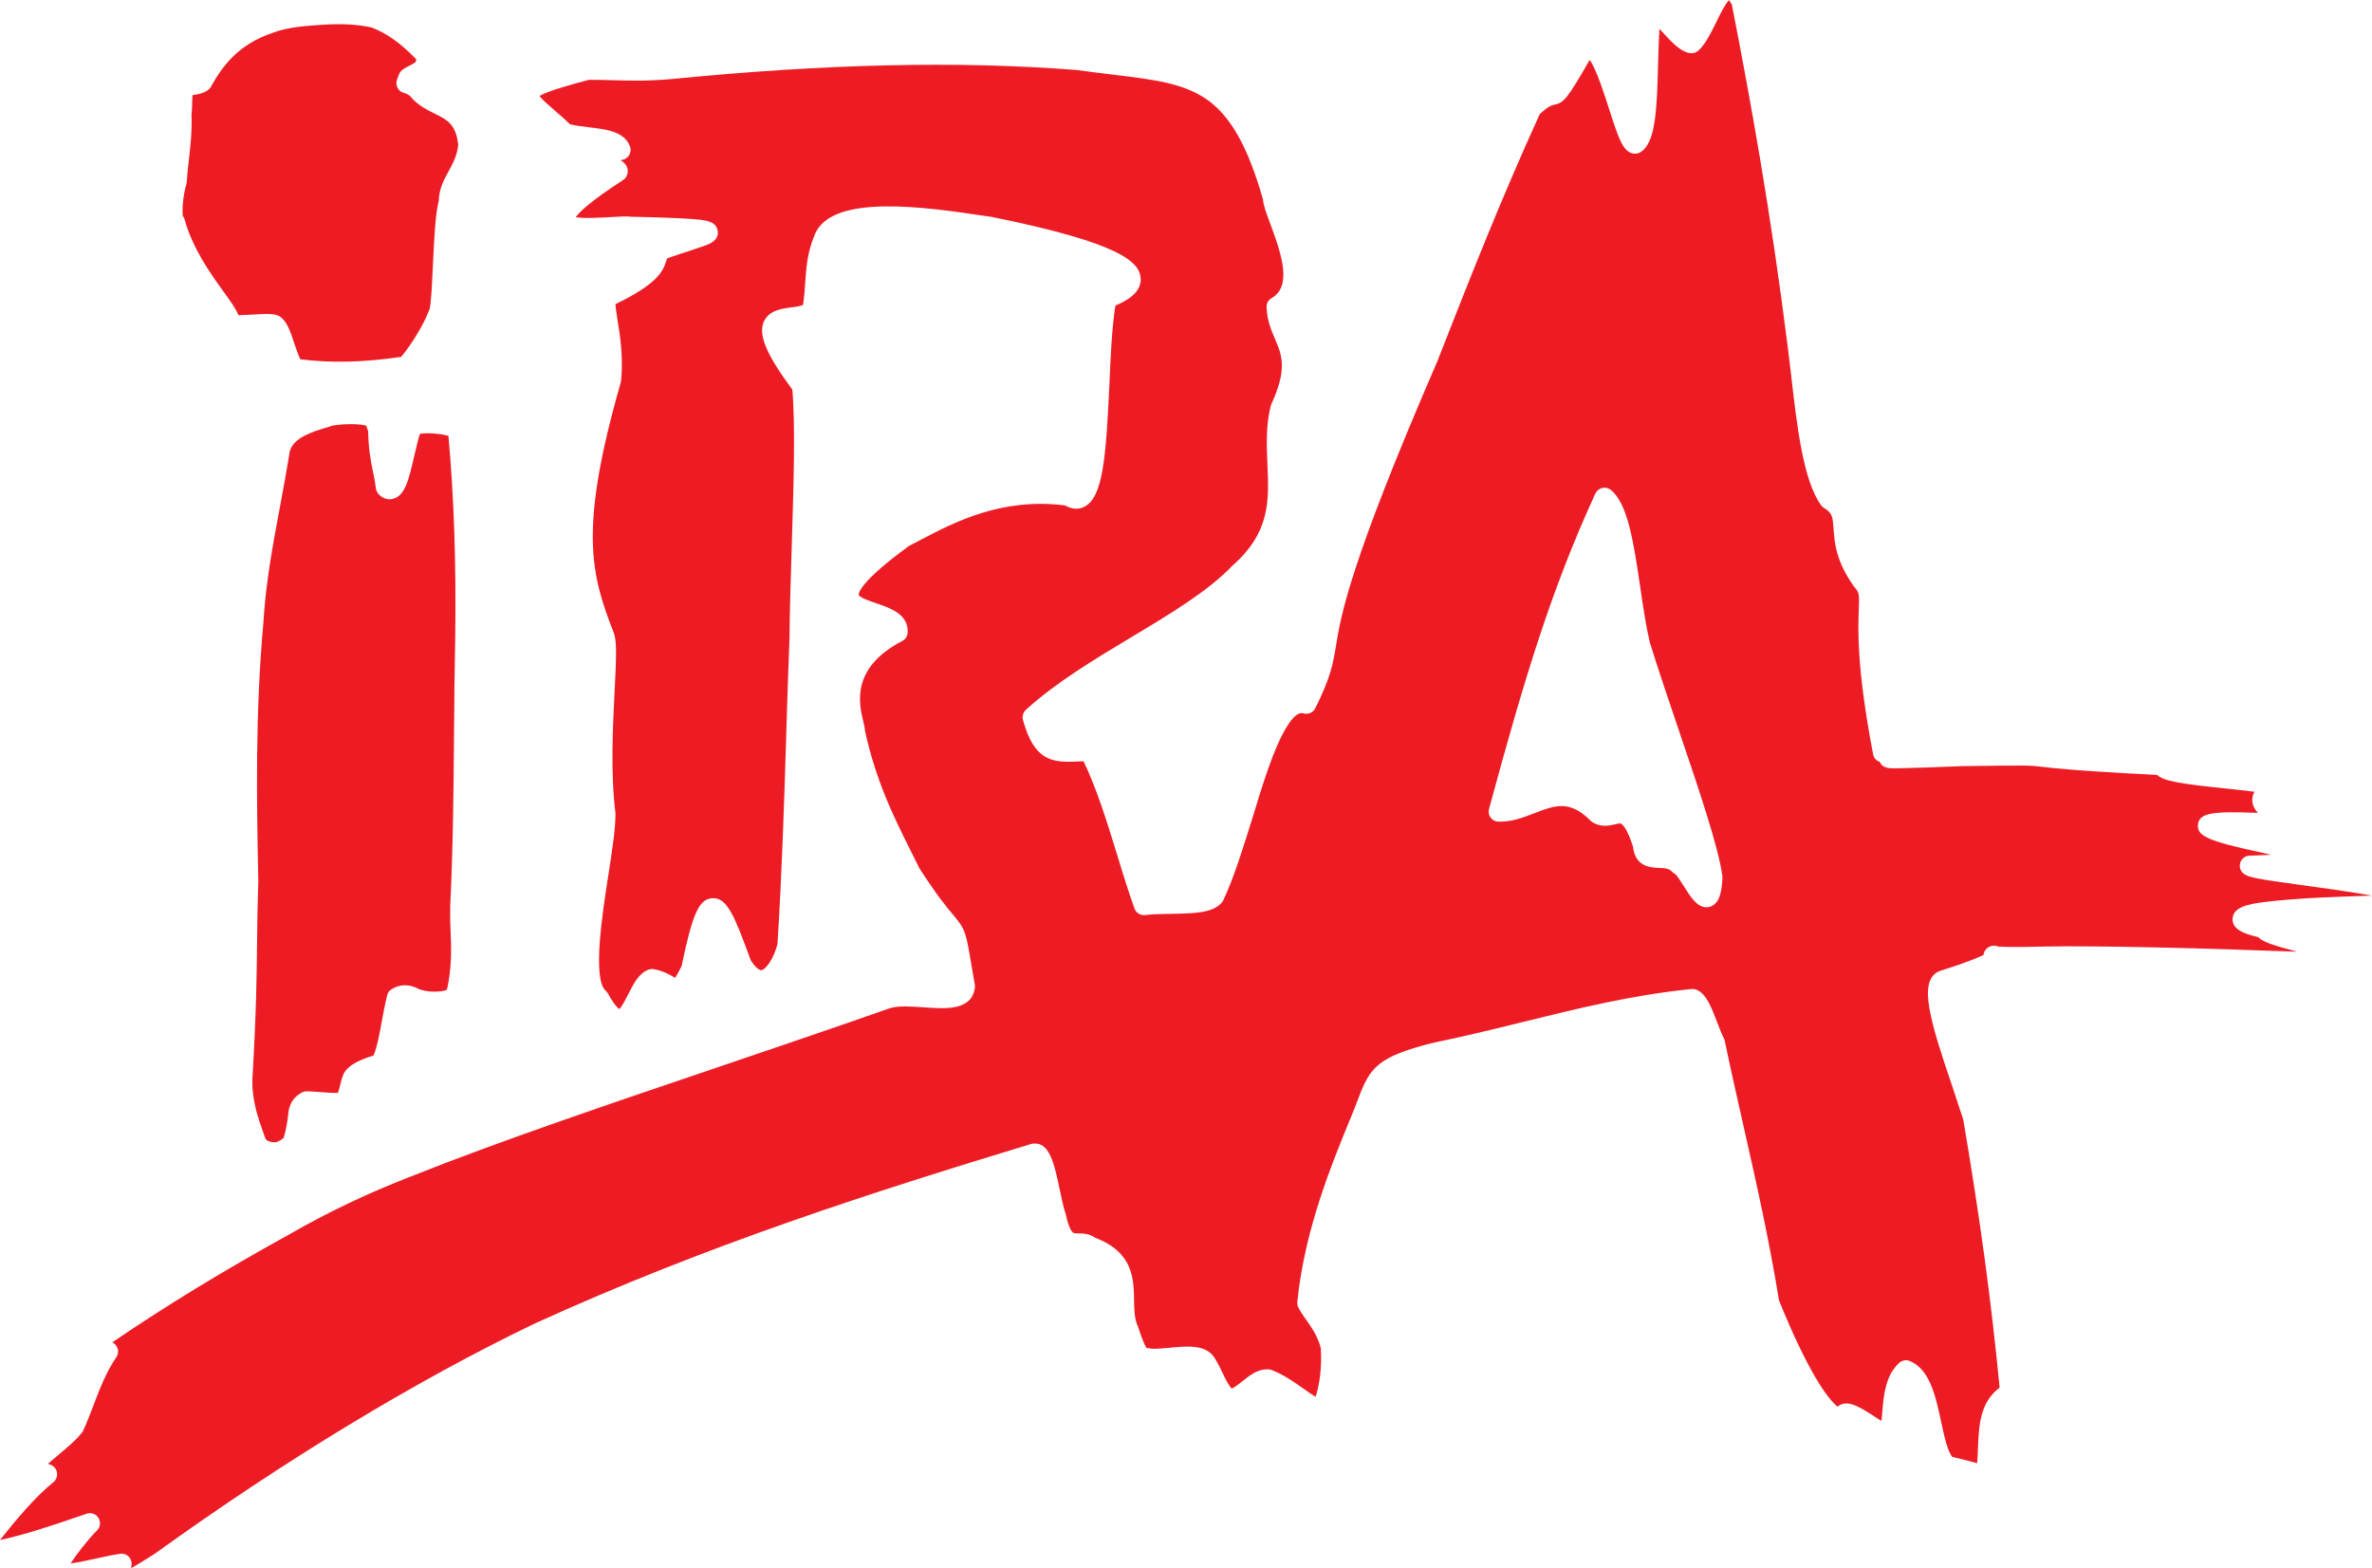
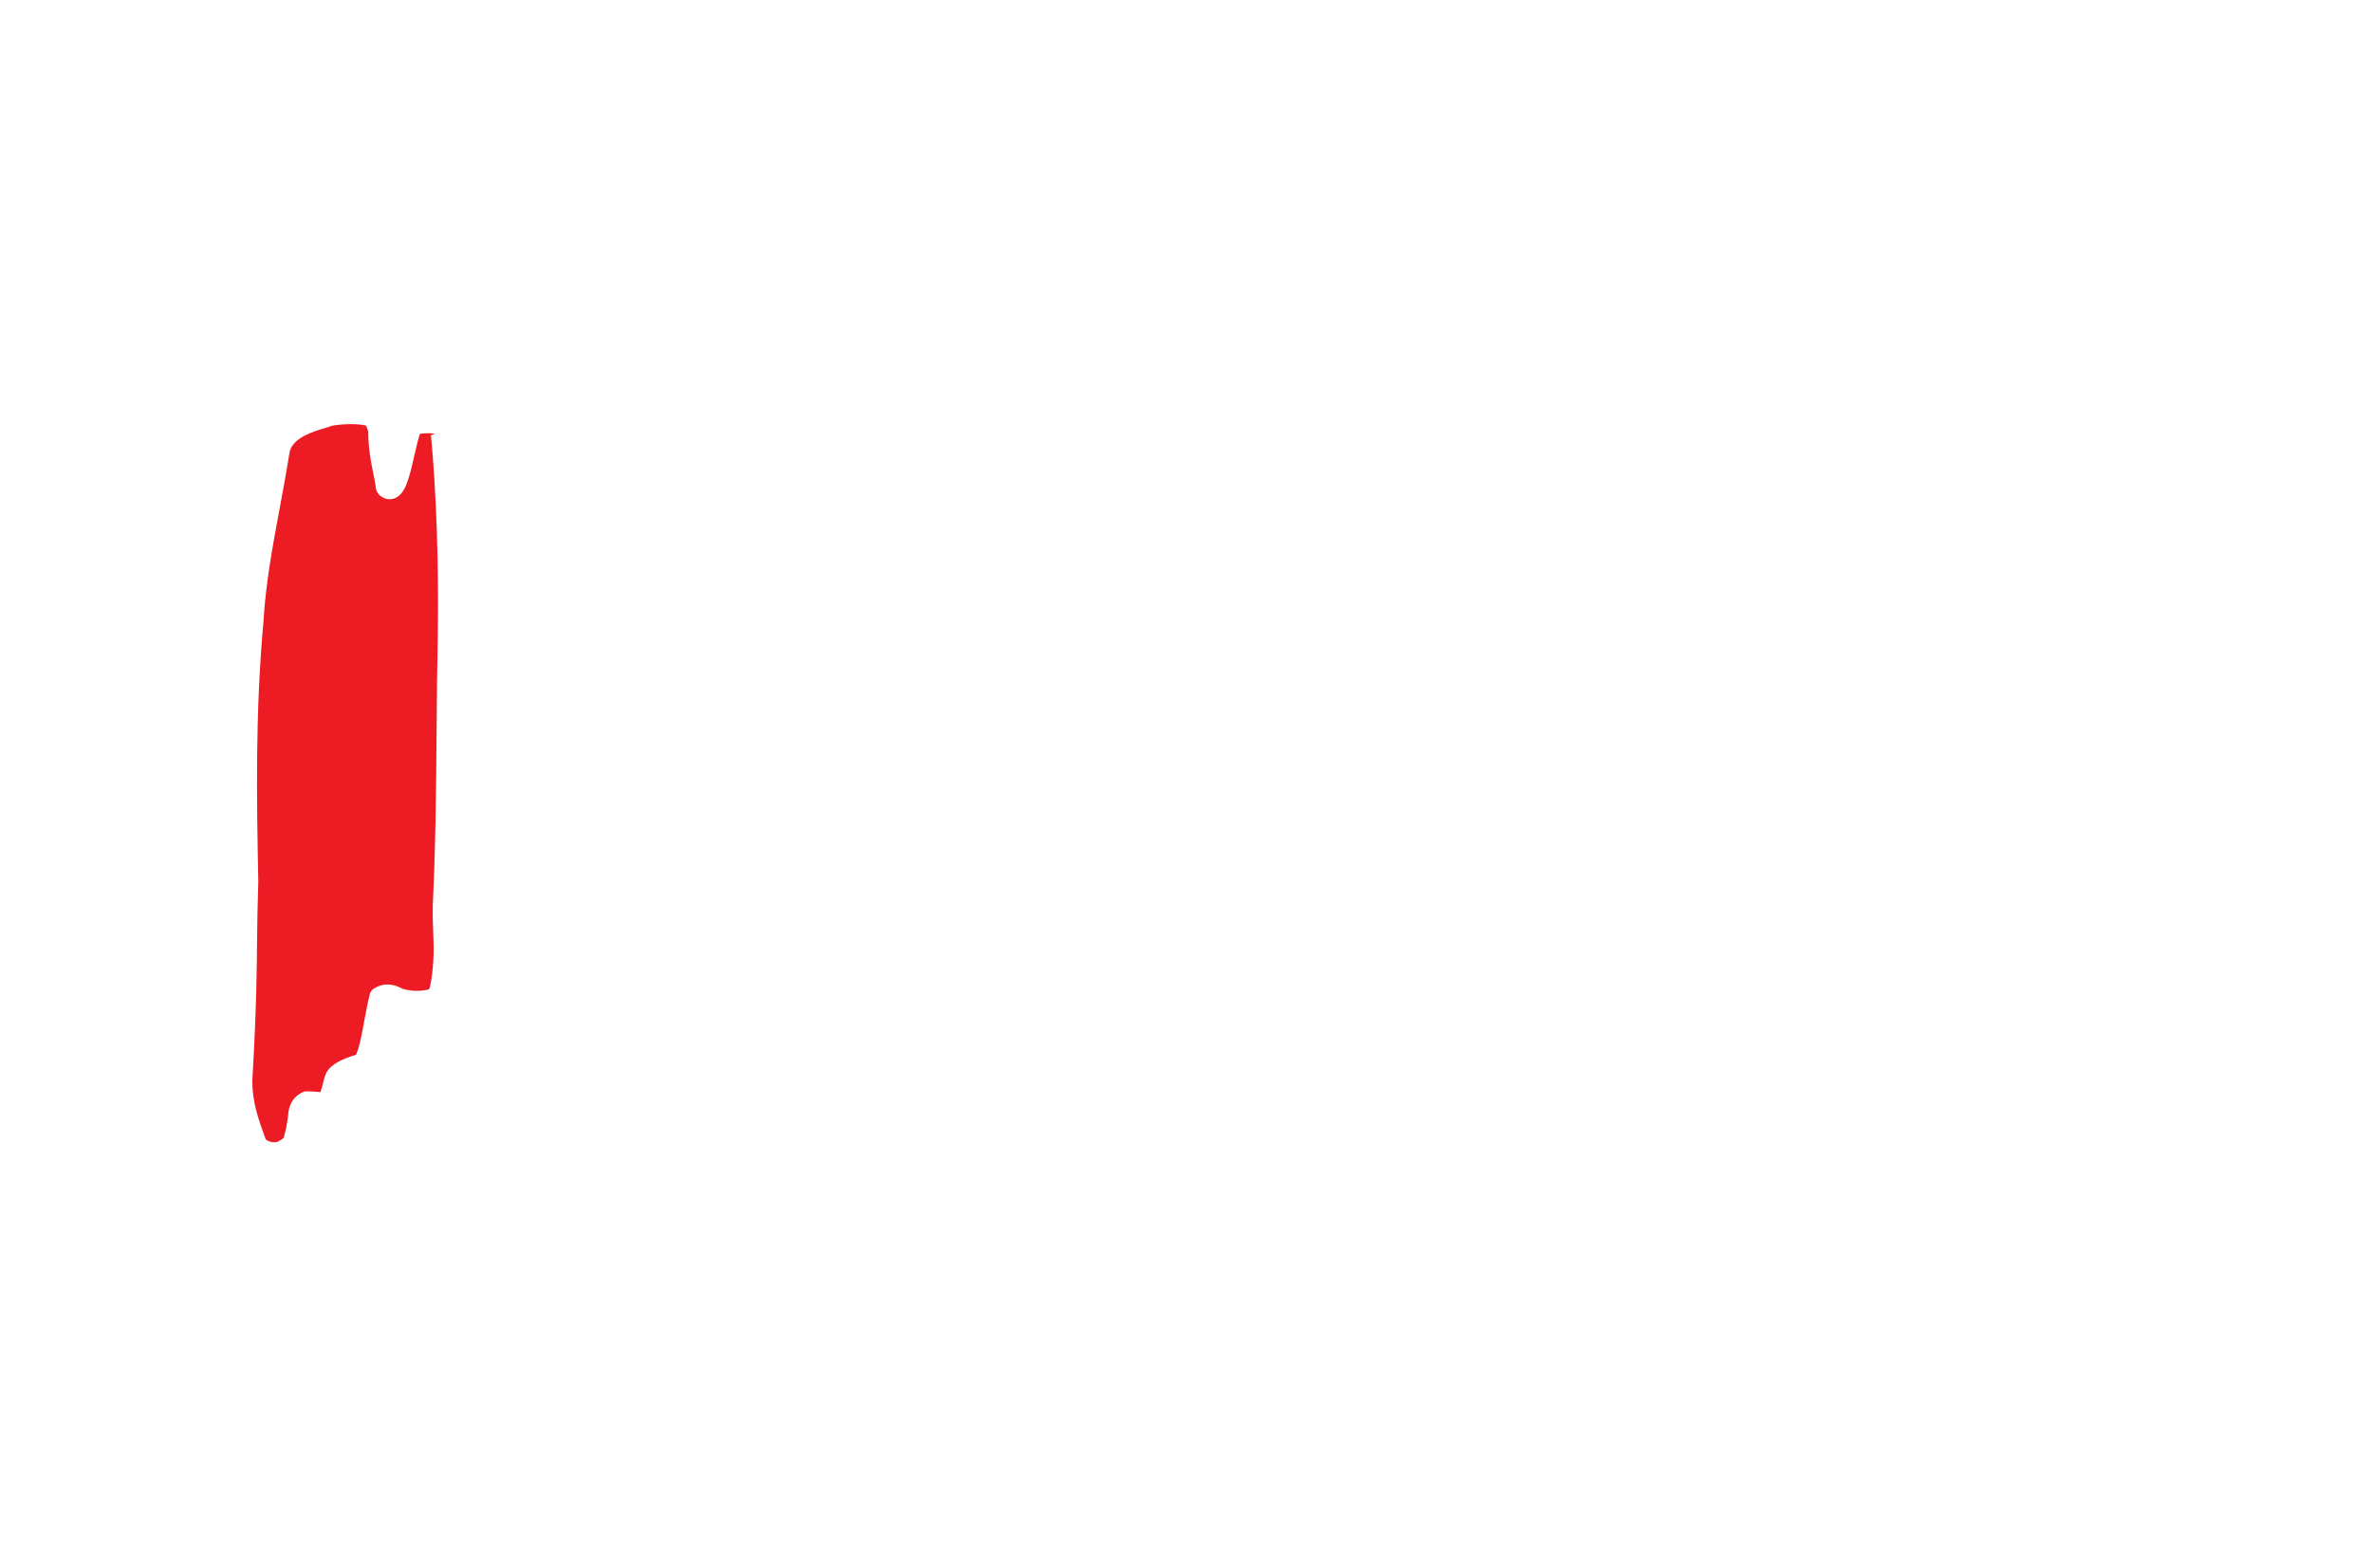
<svg xmlns="http://www.w3.org/2000/svg" version="1.1" x="0px" y="0px" viewBox="0 0 1182.8 782.1" style="enable-background:new 0 0 1182.8 782.1;" xml:space="preserve">
  <style type="text/css">
	.st0{display:none;}
	.st1{fill:#ED1C24;}
</style>
  <g id="Grid" class="st0">
</g>
  <g id="Layer_1">
</g>
  <g id="Desktop">
</g>
  <g id="Guides">
</g>
  <g id="Page_1">
    <g id="Layer_1_1_">
-       <path class="st1" d="M92,109.3c4,14.6,12.9,27.1,19.5,36.2c3.6,5,6.2,8.6,7.4,11.7c2.1,0,5-0.2,7-0.3c8.5-0.5,12.2-0.6,14.6,1.7    c2.9,2.6,4.5,7.3,6.3,12.8c0.9,2.6,2,5.9,3,7.8c14.8,1.9,31.3,1.6,50.2-1.2c2.7-3,10.4-13.9,13.8-22.8c0.1-0.2,0.2-0.5,0.3-0.7    c0.9-2.5,1.4-14.2,1.8-22.7c0.6-13,1.2-25.3,2.9-31.6c0.1-5.9,2.5-10.4,4.9-14.8c2.2-4,4.2-7.8,4.8-13.1    c-1.1-10.4-5.6-12.6-11.9-15.7c-3.6-1.8-7.6-3.8-11-7.4c-0.1-0.1-0.1-0.2-0.2-0.3c-1.4-1.7-2.4-2.1-4.1-2.6    c-1.4-0.4-2.5-1.3-3.1-2.6c-0.6-1.3-0.7-2.7-0.2-4.1l1-2.6c0.4-0.9,1-1.7,1.8-2.3c1.1-0.8,2.3-1.4,3.5-2c1-0.5,2.5-1.3,3-1.8    c0-0.1,0.1-0.2,0.1-0.3c0.3-0.7,0.1-1.1-0.1-1.3c-7.7-7.9-14.3-12.6-22-15.6c-7.4-1.6-15-2-25.3-1.3c-7.3,0.5-16.3,1.1-23.6,3.8    c-0.1,0-0.1,0.1-0.2,0.1c-17,5.6-25.1,16.4-30.6,26.2c-1.6,3.6-5.8,4.3-9.2,4.9c-0.1,0-0.3,0-0.4,0.1c-0.1,1.3-0.2,3-0.2,4.2    c0,1.8-0.1,3.7-0.3,5.3c0.3,8.1-0.5,15.9-1.4,23.4c-0.4,3.5-0.8,7-1,10.5c0,0.4-0.1,0.7-0.2,1.1c-1.7,5.5-2.2,13.5-1.7,15.9    C91.7,108.4,91.9,108.9,92,109.3z" />
-       <path class="st1" d="M209.4,216.4c-0.8,2.2-1.9,7-2.7,10.4c-2.9,12.9-4.8,20.2-10.4,21.9c-2.5,0.8-5.1,0.1-7.2-1.9    c-0.8-0.8-1.4-1.8-1.6-3c-0.4-2.9-0.9-5.6-1.5-8.4c-1.2-5.9-2.3-11.9-2.4-20.3l-1-2.8c-3.2-0.9-10.3-1.1-16.9,0    c-1,0.4-2.1,0.7-3.4,1.1c-6,1.8-16,4.8-17.8,11.7c-1.5,9.3-3.2,18.6-4.9,27.7c-3.5,18.7-7.1,38-8.2,56.9c0,0,0,0.1,0,0.1    c-4.2,46.4-3.4,88.7-2.6,129.7c0,0.1,0,0.2,0,0.3c-0.4,11.5-0.5,20.2-0.6,29.4c-0.2,16.9-0.3,34.3-2.4,70    c0,10.1,2.9,18.5,5.8,26.6c0.3,0.8,0.6,1.6,0.9,2.4c0.4,0.7,2.9,1.9,5.6,1.4c1.4-0.7,2.4-1.2,3.3-2c1.2-3.7,1.7-7,2.3-11.4    c0.1-2.2,0.7-8.3,7.1-11.4c0.7-0.4,1.6-0.5,2.4-0.5c2.2,0.1,4.4,0.2,6.6,0.4c3,0.2,5.8,0.5,8.7,0.4c0.4-1.1,0.8-2.7,1.1-3.8    c0.4-1.8,0.9-3.6,1.6-5.4c0.1-0.2,0.2-0.4,0.3-0.6c2.5-4.4,8.4-6.9,14.7-8.8c1.7-3.5,3.1-11,4.2-17.2c0.8-4.4,1.7-9,2.7-13    c0.3-1.3,1.1-2.3,2.3-3c4.3-2.6,8.9-2.5,13.9,0.2c4.1,1.3,8.7,1.5,13.2,0.4c0.5-0.5,0.7-1.5,1.2-4.4c1.6-9.9,1.3-17.1,1-24.7    c-0.2-4.1-0.3-8.3-0.2-12.8c1.4-29,1.7-58.2,1.9-86.4c0.1-15.8,0.3-32.2,0.6-48.3c0.5-37-0.7-70.6-3.4-99.9    C219.9,216.3,212.8,215.7,209.4,216.4z" />
-       <path class="st1" d="M1117.1,430.3c0.6-2,2.5-3.4,4.5-3.5c2.2-0.1,4.7-0.2,7.2-0.3c1.1,0,2.4-0.1,3.7-0.2c-1.5-0.3-3-0.6-4.5-1    c-28.1-6-32.4-8.6-32-13.9c0.5-6,7.3-6.8,28.8-6c0.4,0,0.7-0.1,1.1-0.1c-1.9-1.9-2.8-4-2.8-6.4c0-1.4,0.4-2.8,1.1-4    c-4.5-0.6-9.5-1.1-14.2-1.6c-23-2.4-31-3.7-34.4-6.8c-41.3-2.1-52-3.4-57.8-4.1c-6.2-0.7-6.2-0.7-38-0.3l-0.9,0    c-13.3,0.5-22.7,0.9-28.7,1c-2.8,0.1-4.9,0.1-6.3,0.1c-1.4,0-5.4,0-6.5-3.2c-1.7-0.5-3.1-2-3.4-3.9c-8.2-43.1-7.5-62.1-7.1-72.3    c0.3-7.4,0.2-8.3-2.2-11c-0.1-0.1-0.2-0.3-0.3-0.4c-9-12.7-9.6-21.9-10.1-28.7c-0.4-5.7-0.5-7.8-4.8-10.4c-0.6-0.3-1-0.8-1.4-1.3    c-9-12.4-12.1-39.8-15.1-66.2c-0.5-4-0.9-7.9-1.4-11.7C882.9,104.9,873,50.6,863.6,2.3c-0.6-1.1-1.2-1.8-1.5-2.2    c-1.8,1.8-4.6,7.4-6.3,11c-2.9,5.8-5.6,11.3-9.1,14.3c-1.1,0.9-2.5,1.3-4,1.1c-4.6-0.7-8.6-5-12.8-9.5c-0.7-0.7-1.5-1.7-2.4-2.6    c-0.4,5.6-0.5,11.7-0.7,17.7c-0.6,24-1.4,38.9-8.6,43.7c-1.2,0.8-2.8,1.1-4.2,0.7c-4.8-1.3-6.9-7.4-11.6-22.1    c-2.2-6.8-6.4-20.1-9.7-24.5c-11.5,20-13,21.4-17.9,22.4c-0.9,0.2-2.5,0.5-7,4.6c-19.8,43.5-34.8,81.9-50.8,122.6l-0.3,0.8    c0,0.1,0,0.1-0.1,0.2C673,281.2,668.7,306.7,666.2,322c-1.5,9.1-2.6,15.7-10.3,31.2c-1.1,2.2-3.6,3.3-6,2.6    c-4.1-1.3-8.9,7.3-11.4,12.5c-5,10.3-9.6,25.3-14,39.8c-4.6,14.7-9.3,30-14.5,40.9c-0.2,0.4-0.4,0.7-0.6,1    c-4.5,5.5-14.3,5.6-25.6,5.8c-4.5,0.1-9.1,0.1-12.7,0.6c-2.4,0.3-4.6-1.1-5.4-3.3c-3.1-8.7-6-18-8.7-27c-5-16.2-10.2-33-16.7-46.4    c-1,0-2.1,0.1-3,0.1c-12.8,0.7-21.6-0.4-27.2-20.7c-0.5-1.8,0.1-3.8,1.5-5.1c14.8-13.5,33.9-25,52.4-36.1    c19.7-11.8,38.3-23,50.4-35.6c0.1-0.1,0.2-0.2,0.3-0.3c18.8-16.6,18.1-32.4,17.3-50.6c-0.4-9.3-0.8-18.9,1.6-28.8    c0.1-0.3,0.2-0.6,0.3-0.9c8.2-17.8,5.3-24.6,1.9-32.6c-1.9-4.4-4-9.3-4.2-15.9c-0.1-1.9,0.9-3.6,2.5-4.5c10-5.8,5.4-20.8-0.6-36.9    c-2.2-5.9-3.5-9.4-3.7-12.3c-7.5-26.3-16.2-41.8-28.3-50.1c-11.6-7.9-26-9.7-45.9-12.1c-6-0.7-12.1-1.5-18.9-2.4    c-58.7-4.6-124.9-3.1-202.6,4.6c-11.9,1-20.3,0.7-28.5,0.5c-3.8-0.1-7.7-0.2-11.9-0.2c-6.9,1.8-20.9,5.6-24.7,8.1    c1.3,1.7,4.6,4.6,7.6,7.2c2.3,2,4.9,4.2,7.7,6.9c2.9,0.7,6.3,1.1,9.5,1.5c8.5,1,17.4,2,20.3,9.4c0.6,1.4,0.4,3-0.3,4.4    c-0.8,1.3-2.1,2.2-3.6,2.5c-0.3,0-0.5,0.1-0.8,0.1c2.3,1.4,3.9,3.2,3.6,6.2c-0.2,1.5-1,2.9-2.3,3.7c-16.7,10.8-22,16.2-23.6,18.5    c3.9,0.8,12.9,0.2,17.1,0c5-0.3,8.2-0.5,10.5-0.2c14.8,0.3,24,0.7,29.9,1.1c6.8,0.5,12.6,0.9,13.3,6c0.7,4.6-4,6.4-5.8,7.1    c-1.9,0.7-4.4,1.5-7.3,2.5c-3.4,1.1-7.2,2.3-11.1,3.7c-0.6,0.2-0.9,0.4-1.1,0.5c-0.1,0.2-0.2,0.6-0.3,0.9    c-1.7,5.8-5,11.9-25.4,21.8c0.1,1.9,0.6,5.1,1,7.7c1.3,8,3,18.8,1.8,30.6c0,0.3-0.1,0.6-0.2,0.9c-21,73.5-14.9,95.4-3.3,125.1    c0,0.1,0.1,0.2,0.1,0.3c1.3,4.1,1,12.4,0.2,27.9c-0.9,17.6-2.1,41.7,0.4,61.3c0,0.2,0,0.4,0,0.7c0,7.6-1.8,18.8-3.6,30.7    c-3,19.1-7.9,51.2-1.3,57.2c0.4,0.4,0.8,0.8,1.1,1.3c3.1,5.7,5,7.4,5.7,7.9c1.3-1.1,3.2-4.9,4.4-7.3c2.7-5.3,5.4-10.7,10.3-12.4    c0.8-0.3,1.7-0.4,2.6-0.2c4.4,0.8,7.4,2.5,9.5,3.7c0.3,0.2,0.7,0.4,1,0.6c0.6-0.8,1.6-2.4,3.3-5.9c5.4-26,8.6-33.3,15.2-33.8    c7.6-0.6,11.3,9.3,19.3,31c2.4,3.8,4.4,5,5.3,4.9c2.3-0.4,6.3-6.1,8-13.1c2.2-35.3,3.3-69.3,4.3-102.1c0.5-16.5,1-33.6,1.7-50.7    c0.1-14,0.6-29.8,1.1-45.1c0.9-29.7,1.9-60.3,0.3-78.6c-12.9-17.4-17-27.2-14.3-33.7c2.5-5.8,9-6.7,13.8-7.3    c1.8-0.2,5.1-0.7,5.9-1.3c0,0,0-0.1,0-0.1c0.5-3.5,0.8-7,1-10.6c0.5-7.5,1.1-15.3,4.3-23c6.3-19.8,44.8-16.8,81.8-11.1    c2.9,0.4,5.4,0.8,6.4,0.9c0.2,0,0.4,0,0.6,0.1c64.2,13,73.6,22.4,74.2,30.6c0.5,7.3-7.5,11.5-12.6,13.6c-1.7,10.5-2.4,25.3-3,39.6    c-1.7,35.7-3.1,56.2-12.6,60.8c-1.7,0.9-5.2,1.8-9.5-0.7c-31.6-4.1-55.7,8.6-71.7,17c-2.1,1.1-4.1,2.2-6,3.1    c-25.3,18.4-25.3,24-25.2,24.5c0.2,1.3,6.4,3.4,8.8,4.2c6.8,2.3,16.2,5.5,15.6,14.6c-0.1,1.8-1.1,3.4-2.7,4.2    c-25.9,13.5-21.5,31.5-19.4,40.2c0.4,1.8,0.8,3.2,0.8,4.5c5.6,25.4,14.2,42.6,22.5,59.3c1.6,3.1,3.2,6.4,4.8,9.6    c8.7,13.4,13.7,19.5,16.8,23.1c6,7.2,6.2,8.2,9.1,25.4c0.5,2.7,1,5.8,1.6,9.4c0.1,0.5,0.1,1,0,1.6c-1.6,11.4-14.8,10.4-25.4,9.6    c-6.1-0.4-12.9-0.9-17.1,0.5c-27.3,9.6-56.5,19.5-84.8,29.1c-54,18.3-109.9,37.2-153.7,54.7c-21.2,8.2-41.1,17.6-60.9,29    c-32.5,17.9-61.5,35.6-88.2,53.8c0.8,0.4,1.4,0.9,1.9,1.6c1.3,1.7,1.3,4,0.1,5.8c-5,7.4-8,15.1-11.1,23.3c-1.7,4.4-3.4,9-5.5,13.5    c-0.2,0.3-0.3,0.7-0.6,0.9c-2.6,3.4-7.4,7.5-12.1,11.4c-1.4,1.2-3.2,2.7-4.8,4.1l1.2,0.4c1.7,0.6,3,2.1,3.3,3.9    c0.3,1.8-0.3,3.6-1.7,4.8C17.7,746.4,8,758,0,768.1c12.5-2.6,28.3-8,38.8-11.6c1.6-0.5,3.1-1.1,4.4-1.5c2.2-0.8,4.7,0.1,5.9,2.1    c1.2,2,1,4.6-0.7,6.2c-4.9,5-10.1,11.7-13.2,16.5c4.3-0.6,8.5-1.5,12.9-2.5c3.8-0.8,7.7-1.7,11.7-2.3c0.3,0,0.5-0.1,0.8-0.1    c1.3,0,2.5,0.5,3.5,1.4c1.1,1.1,1.7,2.7,1.5,4.2c-0.1,0.6-0.2,1.1-0.2,1.6c2.5-1.3,6.3-3.6,12-7.3c64.4-46.4,129.7-86,188.9-114.5    c86.5-39.5,169.8-66,247.8-89.7c0.3-0.1,0.6-0.1,0.9-0.2c8.4-1,10.7,10,13.4,22.8c1,4.6,1.9,9.3,3.1,12.6c0.1,0.2,0.1,0.3,0.1,0.5    c1.4,6.3,2.9,8.1,3.5,8.5c0.4,0.3,0.8,0.4,2.7,0.4c2.1,0,5.3,0,8.4,2.2c18.9,7.2,19.1,20.4,19.3,31c0.1,4.8,0.1,9.4,1.9,13.1    c0.1,0.2,0.2,0.4,0.2,0.6c2.4,7.5,3.7,9.7,4.2,10.3c0.1,0,0.3,0,0.4,0c0.6,0.1,1.4,0.1,2.4,0.3c2.5,0.1,5.7-0.2,8.9-0.5    c8.4-0.8,18-1.8,22.2,5.2c1.5,2.3,2.7,4.8,3.9,7.3c1.4,3,2.9,6.1,4.6,7.9c1.9-0.9,3.7-2.4,5.6-3.9c3.5-2.8,7.5-6,12.7-5.7    c0.5,0,1,0.1,1.5,0.3c5.9,2.2,11.3,6,16.1,9.4c2,1.4,4,2.8,5.9,4c1.8-5.2,3.3-14.5,2.6-24.4c-1.7-6-4-9.3-6.7-13.2    c-1.5-2.1-3-4.2-4.4-6.8c-0.5-0.9-0.7-1.9-0.6-2.9c3.6-36,17-68.4,26.7-92.1c1.5-3.5,2.6-6.5,3.6-9.1c6-15.8,9.3-21.1,38.3-28.3    c0.1,0,0.1,0,0.2,0c14.4-3,28.9-6.5,43-10c27.5-6.8,55.9-13.8,84.9-16.6c0.9-0.1,1.7,0.1,2.5,0.4c4.8,2.1,7.3,8.7,10.2,16.3    c1.1,2.9,2.3,5.9,3.4,8.1c0.2,0.4,0.4,0.8,0.4,1.3c3,14.5,6.3,28.8,9.4,42.7c6.2,27.4,12.6,55.8,17.6,86.5    c14.5,35.9,24.4,49.2,29.2,53c0.3-0.2,0.5-0.4,0.8-0.6c4.6-2.8,10.2,0.7,17.9,5.7c1.1,0.7,2.1,1.4,3.2,2c0.1-1.4,0.3-2.8,0.4-4.3    c0.7-8.6,1.6-18.4,8.4-24.6c1.4-1.3,3.5-1.7,5.2-1c10.1,4,13,17.5,15.8,30.6c1.3,6.1,3.3,15.2,5.6,17.3c3.8,0.8,8.2,2,12.3,3.1    c0.2-2.5,0.3-5,0.4-7.4c0.5-11.7,1-22.8,10.8-30.3c-4-42-9.6-83.4-18.1-133.6c-1.5-4.7-3.3-10.1-5.2-15.8    c-11.2-32.9-17.5-53.2-7.2-58.1c0.2-0.1,0.4-0.2,0.7-0.3c12.8-4,18.9-6.6,21.8-8c0.2-2.2,1.9-4.1,4.2-4.5c1-0.2,2.1-0.1,3.1,0.3    c2.1,0.2,8.2,0.4,23.6,0c26-0.5,82,0.9,125.5,2.6c-12.4-3.3-17.3-5-19.5-7.3c-6.4-1.5-13.3-3.7-12.7-9.5c0.6-5.5,7.5-6.9,15.9-8    c6.5-0.8,15.6-1.6,27.3-2.2c8.5-0.4,17.6-0.7,26.3-1c-13.3-2.3-26-4-36.2-5.4c-21.2-2.9-25.5-3.7-27.9-5.6    C1117.1,434.4,1116.5,432.2,1117.1,430.3z M852.5,452.3c-0.6,0.2-1.2,0.2-1.7,0.2c-4.5,0-7.8-5.1-11.1-10.4    c-1.3-2-3.3-5.3-4.3-6.1c-0.6-0.3-1.2-0.7-1.6-1.2c-1.5-1.6-3.3-1.8-6.5-1.9c-4.2-0.2-11.9-0.5-13-10.6    c-2.7-8.5-4.9-10.8-5.7-11.3c-0.6-0.4-1.1-0.4-3.4,0.2c-2.8,0.6-7,1.6-11.4-1.3c-0.3-0.2-0.5-0.4-0.7-0.6    c-10.4-10.5-17.8-7.6-28-3.7c-5.6,2.2-11.4,4.4-17.9,4.2c-1.5,0-3-0.8-3.9-2s-1.2-2.8-0.8-4.3c18.2-67.3,31.4-110.1,53-157.3    c0.7-1.4,1.9-2.5,3.5-2.8c1.5-0.4,3.1,0,4.3,1c8.5,7,11.3,26.2,14.6,48.4c1.4,9.7,2.9,19.7,4.8,27.7c4.1,13.2,9.4,28.8,14.5,43.9    c10.3,30.3,19.9,58.8,21.7,72.8c0,0.3,0,0.5,0,0.8C858.5,444.1,857.8,450.8,852.5,452.3z" />
+       <path class="st1" d="M209.4,216.4c-0.8,2.2-1.9,7-2.7,10.4c-2.9,12.9-4.8,20.2-10.4,21.9c-2.5,0.8-5.1,0.1-7.2-1.9    c-0.8-0.8-1.4-1.8-1.6-3c-0.4-2.9-0.9-5.6-1.5-8.4c-1.2-5.9-2.3-11.9-2.4-20.3l-1-2.8c-3.2-0.9-10.3-1.1-16.9,0    c-1,0.4-2.1,0.7-3.4,1.1c-6,1.8-16,4.8-17.8,11.7c-1.5,9.3-3.2,18.6-4.9,27.7c-3.5,18.7-7.1,38-8.2,56.9c0,0,0,0.1,0,0.1    c-4.2,46.4-3.4,88.7-2.6,129.7c0,0.1,0,0.2,0,0.3c-0.4,11.5-0.5,20.2-0.6,29.4c-0.2,16.9-0.3,34.3-2.4,70    c0,10.1,2.9,18.5,5.8,26.6c0.3,0.8,0.6,1.6,0.9,2.4c0.4,0.7,2.9,1.9,5.6,1.4c1.4-0.7,2.4-1.2,3.3-2c1.2-3.7,1.7-7,2.3-11.4    c0.1-2.2,0.7-8.3,7.1-11.4c0.7-0.4,1.6-0.5,2.4-0.5c2.2,0.1,4.4,0.2,6.6,0.4c0.4-1.1,0.8-2.7,1.1-3.8    c0.4-1.8,0.9-3.6,1.6-5.4c0.1-0.2,0.2-0.4,0.3-0.6c2.5-4.4,8.4-6.9,14.7-8.8c1.7-3.5,3.1-11,4.2-17.2c0.8-4.4,1.7-9,2.7-13    c0.3-1.3,1.1-2.3,2.3-3c4.3-2.6,8.9-2.5,13.9,0.2c4.1,1.3,8.7,1.5,13.2,0.4c0.5-0.5,0.7-1.5,1.2-4.4c1.6-9.9,1.3-17.1,1-24.7    c-0.2-4.1-0.3-8.3-0.2-12.8c1.4-29,1.7-58.2,1.9-86.4c0.1-15.8,0.3-32.2,0.6-48.3c0.5-37-0.7-70.6-3.4-99.9    C219.9,216.3,212.8,215.7,209.4,216.4z" />
    </g>
  </g>
</svg>